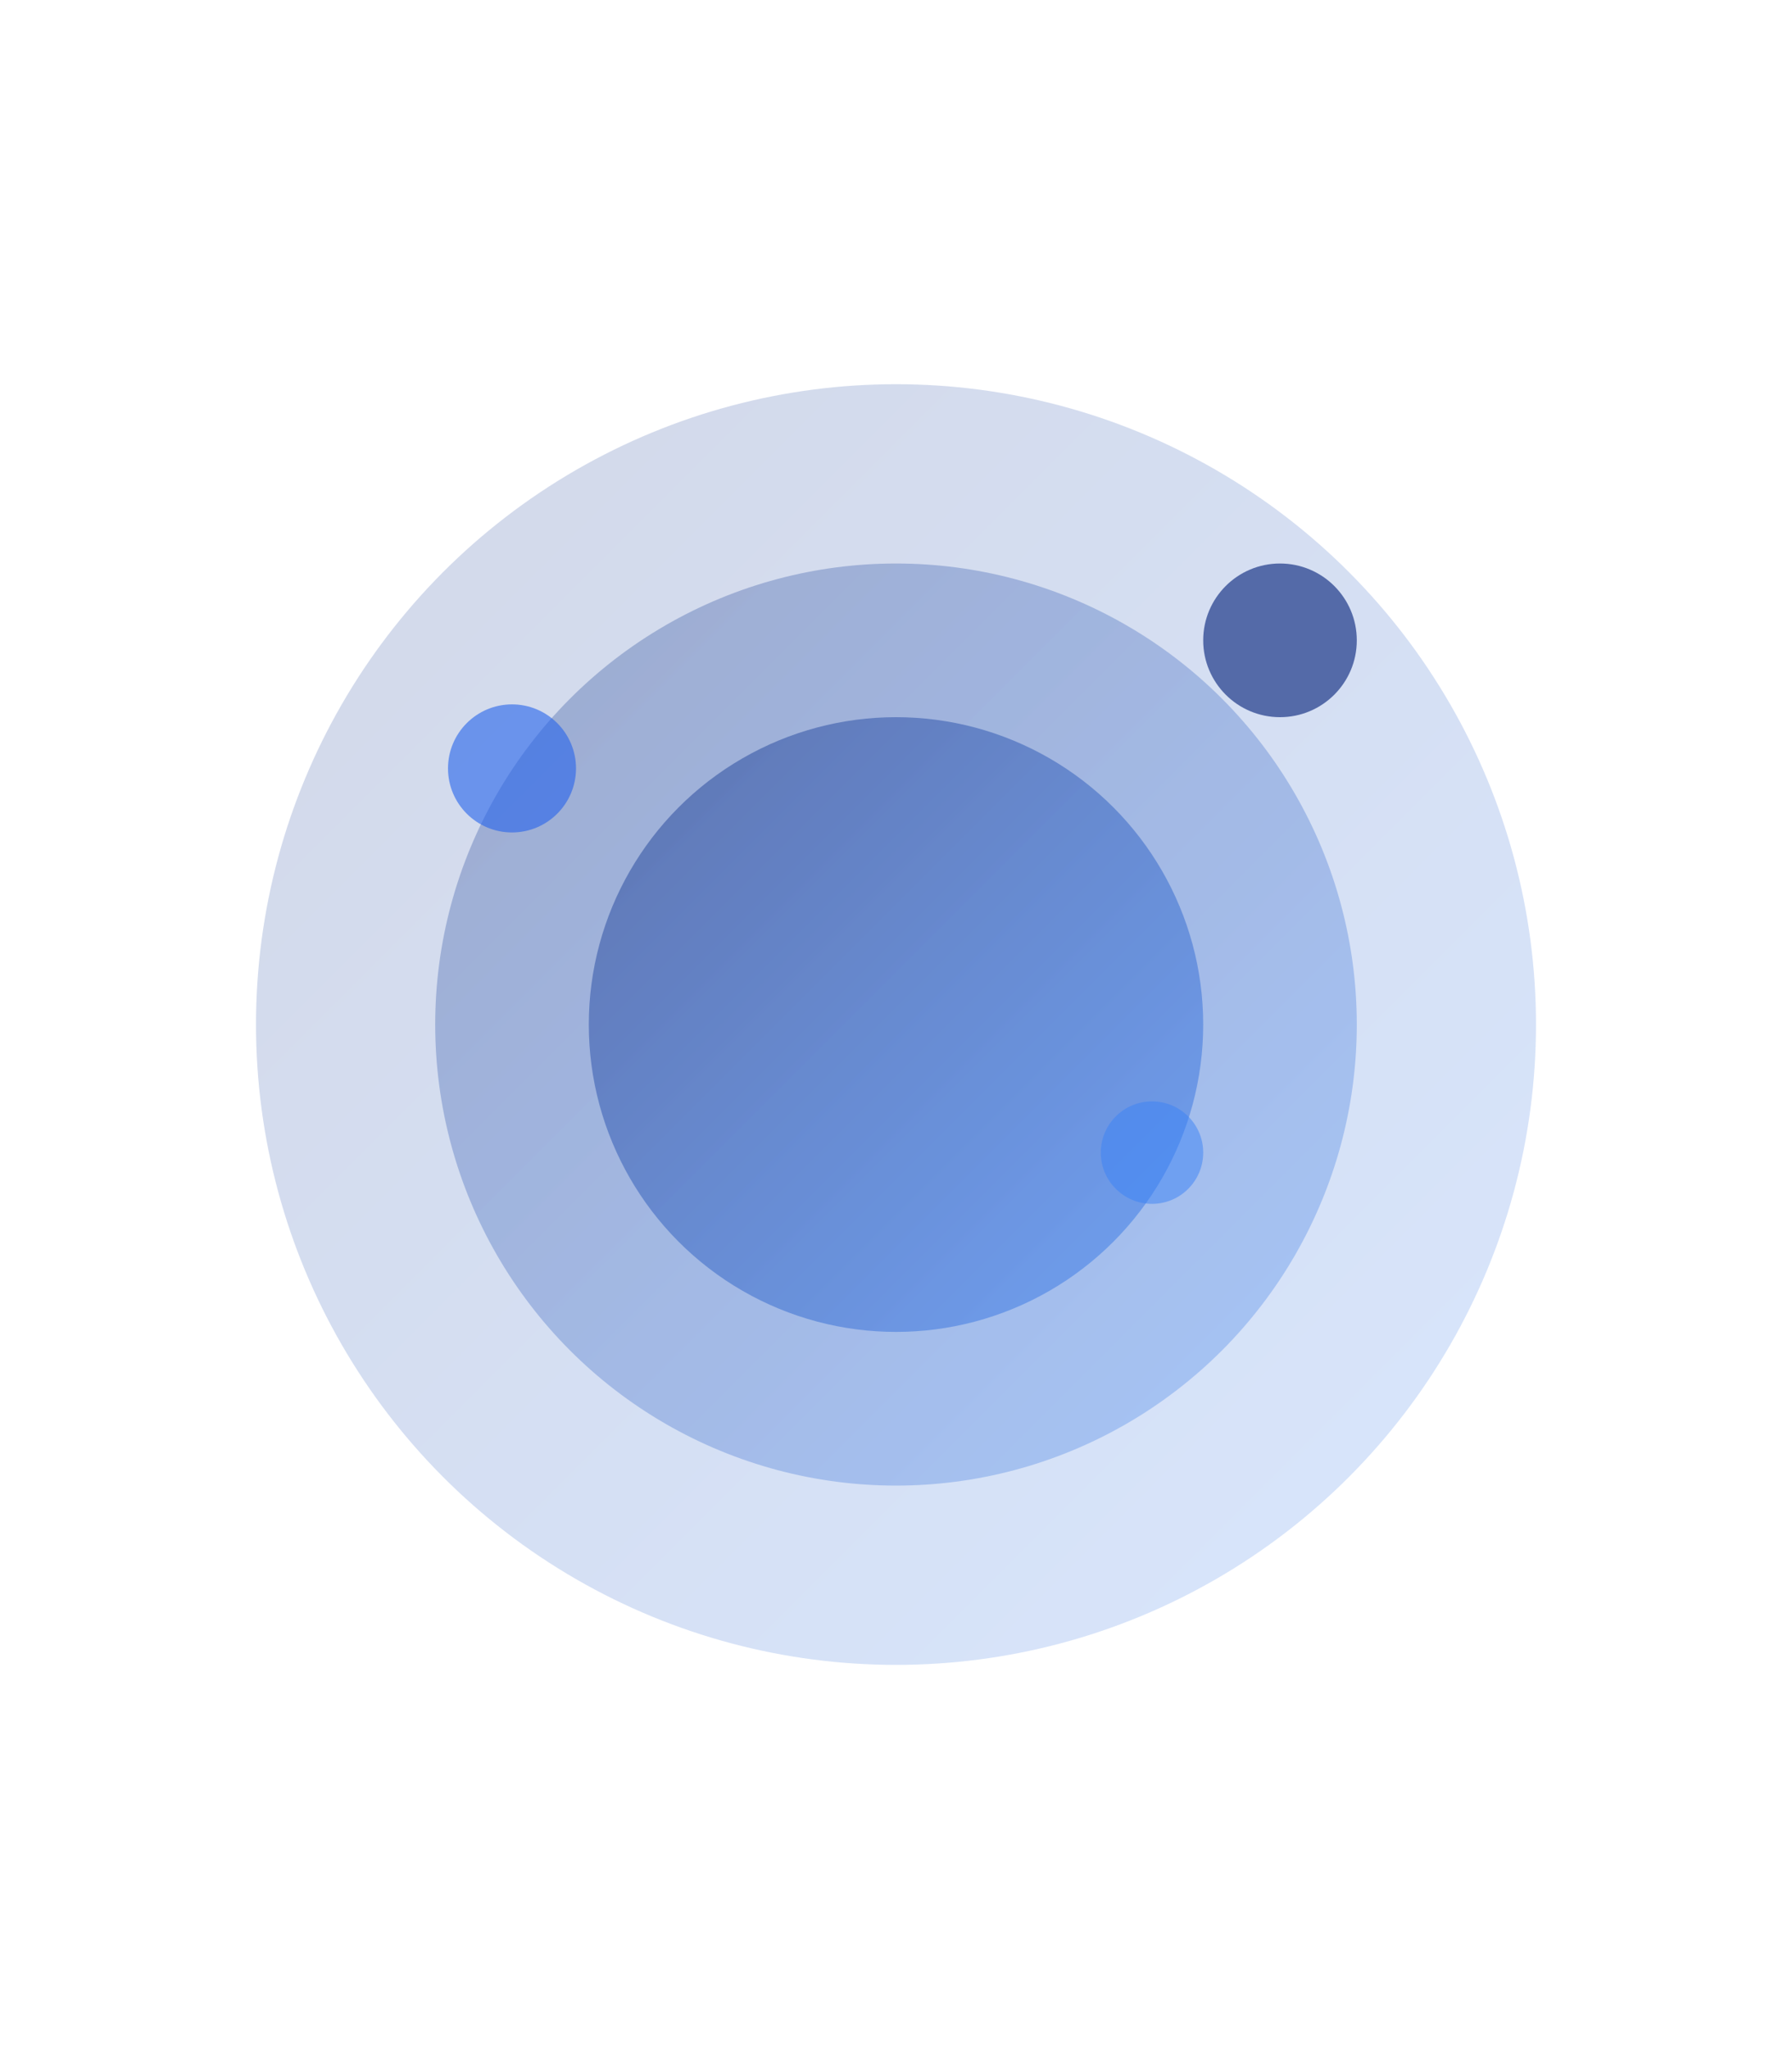
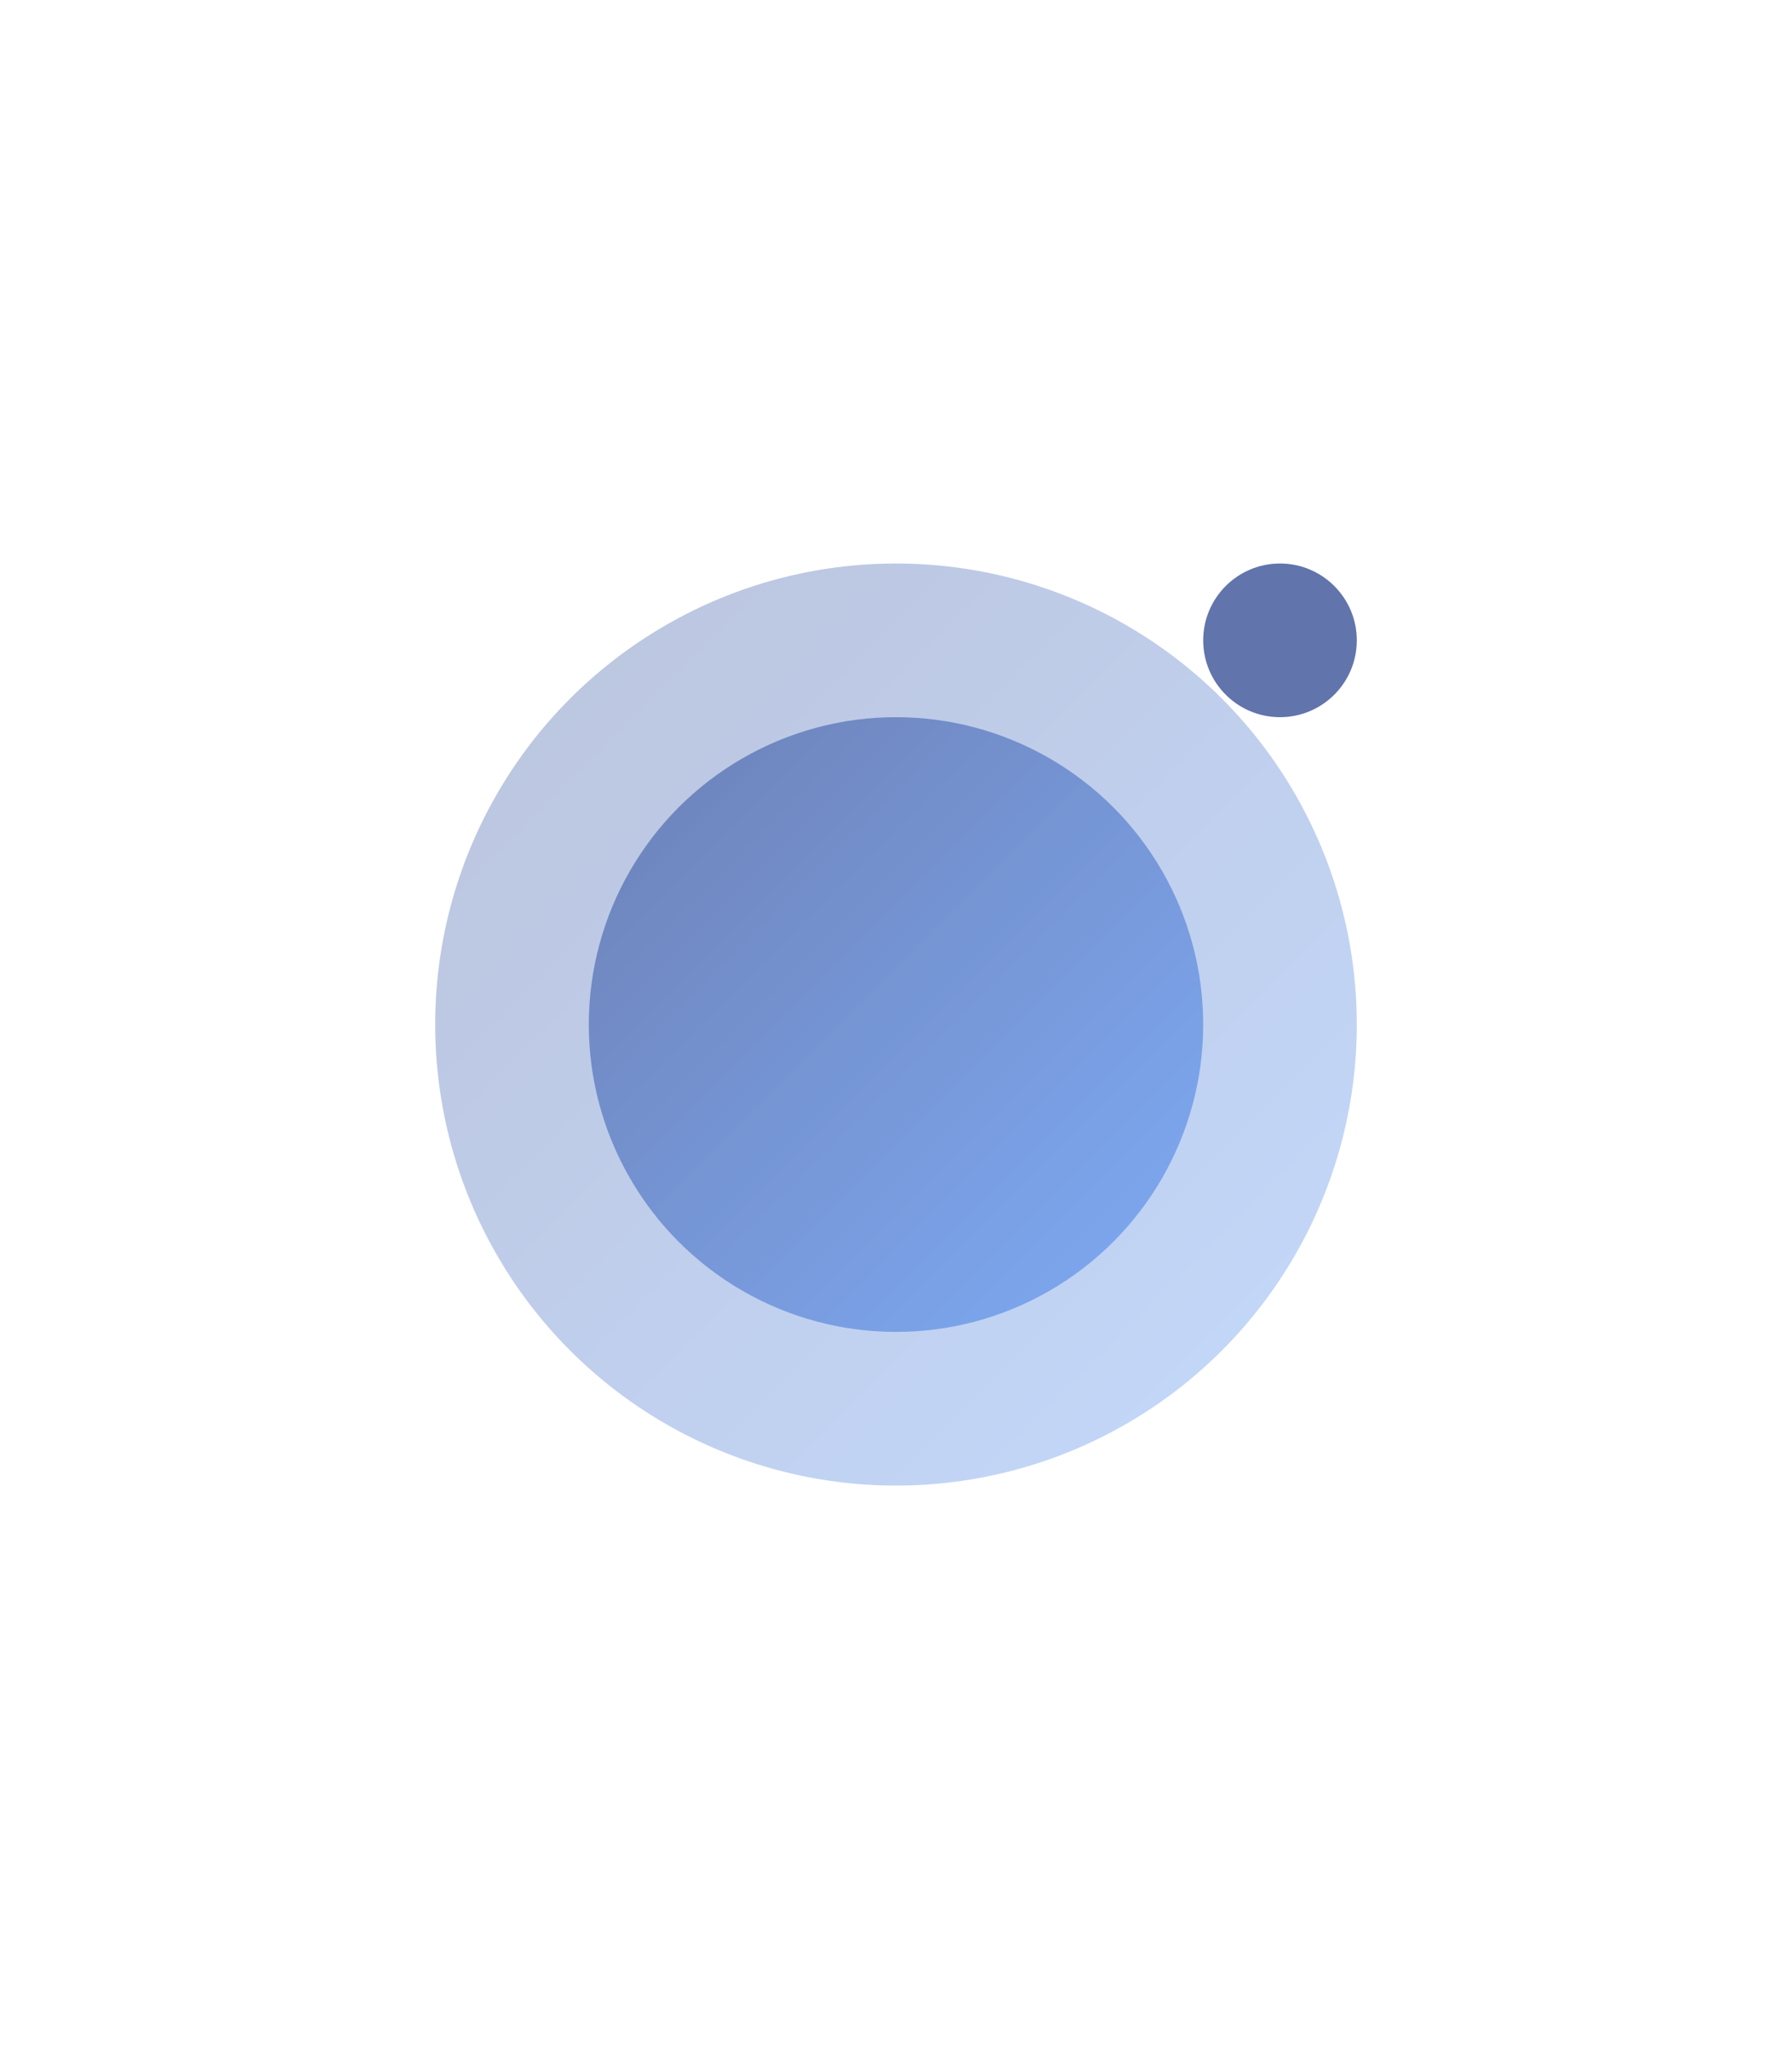
<svg xmlns="http://www.w3.org/2000/svg" viewBox="0 0 70 80">
  <defs>
    <linearGradient id="spotGradient" x1="0%" y1="0%" x2="100%" y2="100%">
      <stop offset="0%" style="stop-color:#1E3A8A;stop-opacity:1" />
      <stop offset="100%" style="stop-color:#3B82F6;stop-opacity:1" />
    </linearGradient>
  </defs>
-   <circle cx="35" cy="40" r="25" fill="url(#spotGradient)" opacity="0.2" />
  <circle cx="35" cy="40" r="18" fill="url(#spotGradient)" opacity="0.3" />
  <circle cx="35" cy="40" r="12" fill="url(#spotGradient)" opacity="0.5" />
  <circle cx="50" cy="25" r="3" fill="#1E3A8A" opacity="0.7" />
-   <circle cx="20" cy="30" r="2.5" fill="#2563EB" opacity="0.6" />
-   <circle cx="45" cy="45" r="2" fill="#3B82F6" opacity="0.5" />
</svg>